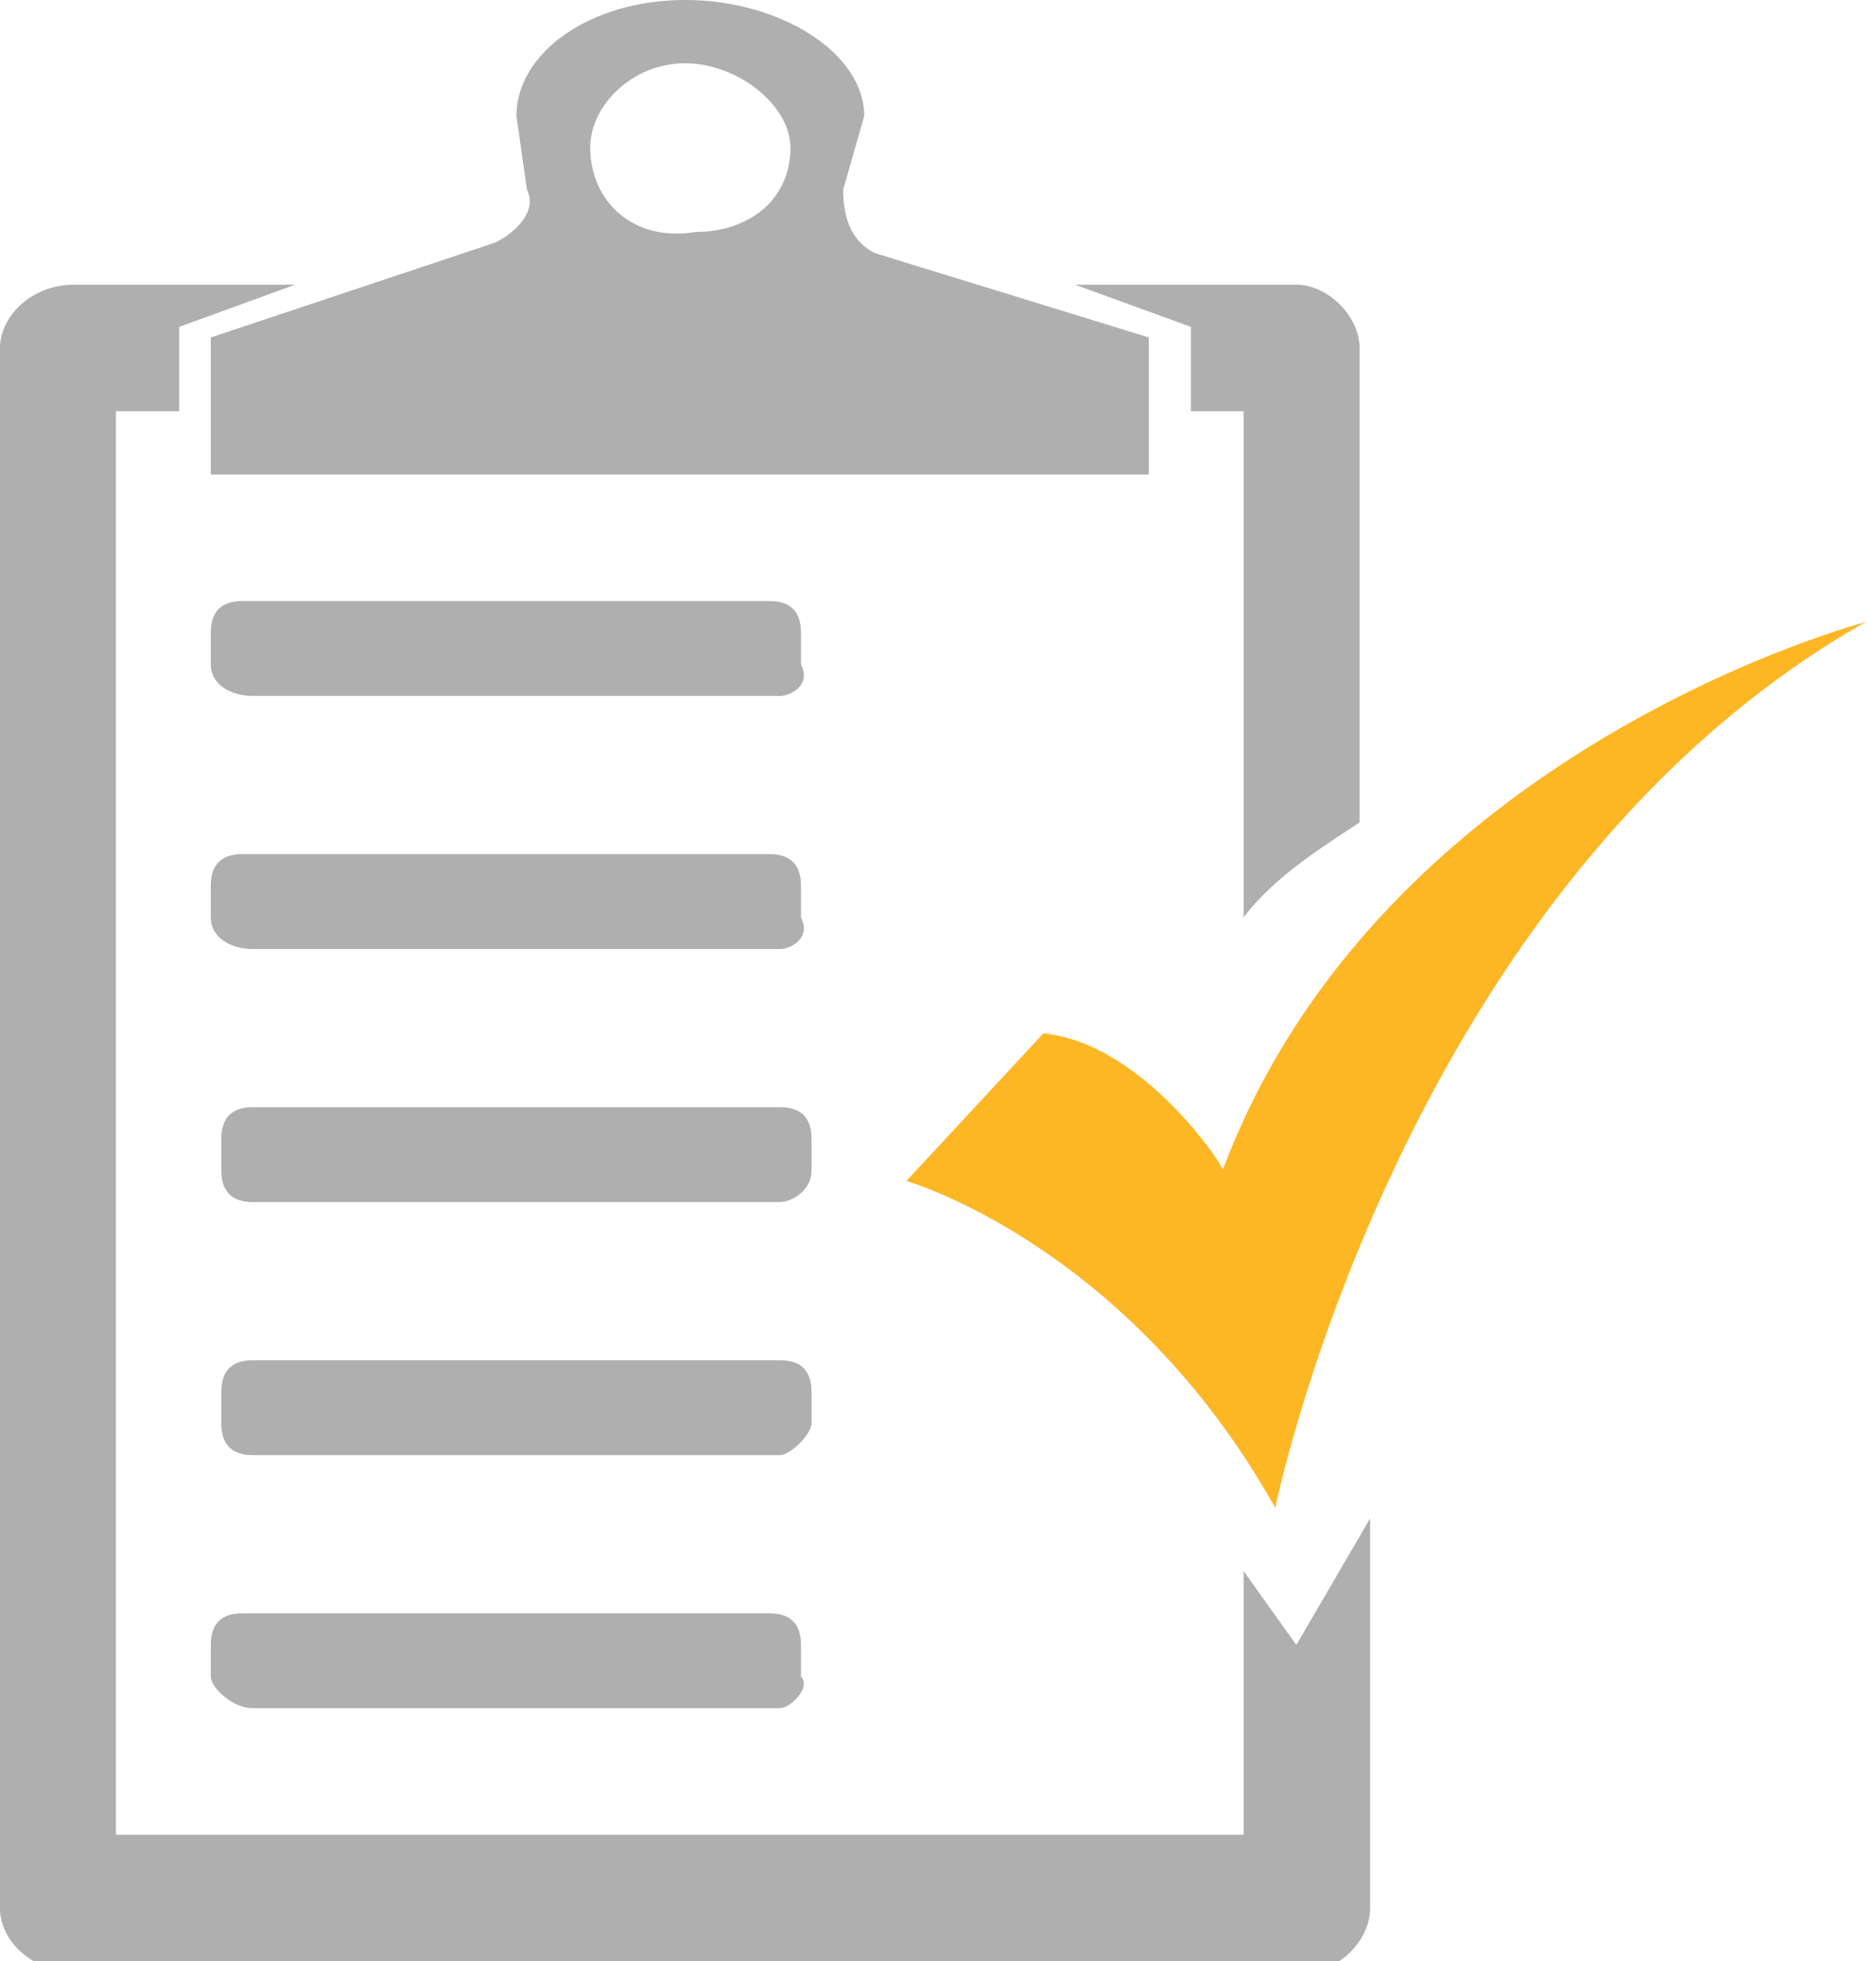
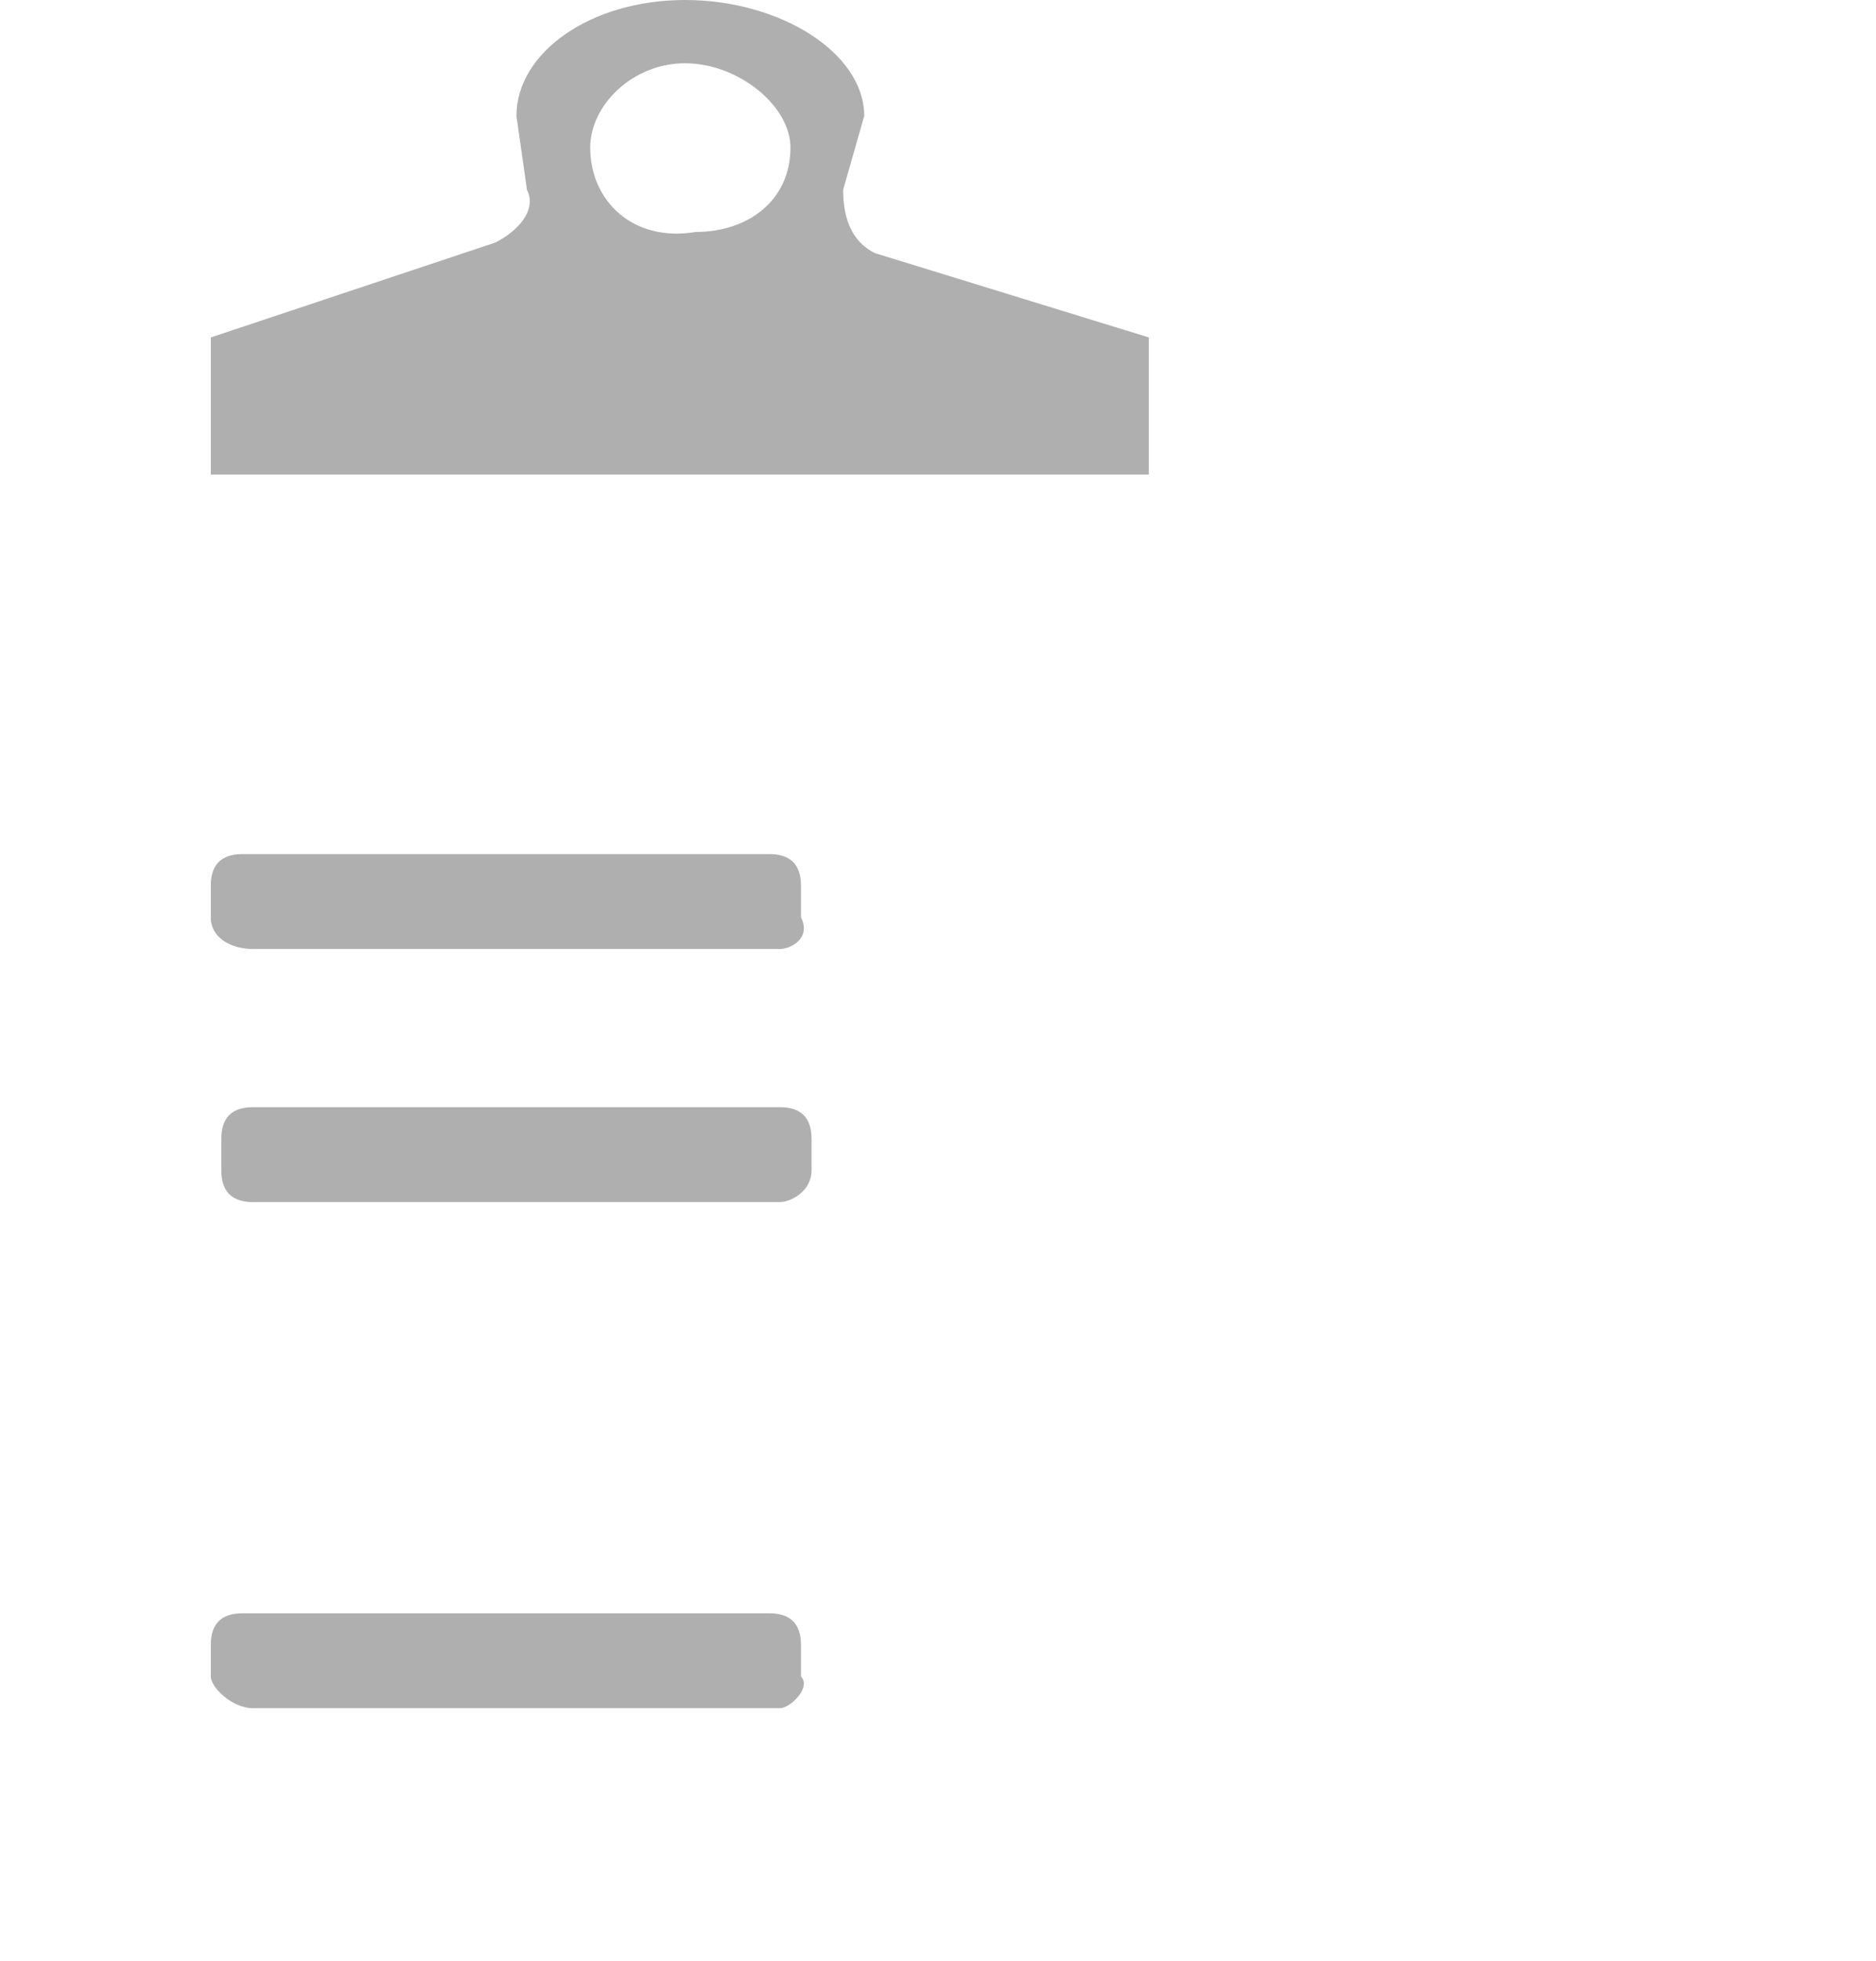
<svg xmlns="http://www.w3.org/2000/svg" version="1.1" id="front" x="0px" y="0px" width="17.8px" height="18.6px" viewBox="0 0 17.8 18.6" style="enable-background:new 0 0 17.8 18.6;" xml:space="preserve">
  <style type="text/css">
	.st0{fill:#AFAFAF;}
	.st1{fill:#FDB725;}
</style>
  <path class="st0" d="M4.7,2.3L2,3.2v1.3h8.9V3.2L8.3,2.4C8.1,2.3,8,2.1,8,1.8l0.2-0.7C8.2,0.5,7.4,0,6.5,0S4.9,0.5,4.9,1.1L5,1.8  C5.1,2,4.9,2.2,4.7,2.3z M5.6,1.4C5.6,1,6,0.6,6.5,0.6C7,0.6,7.5,1,7.5,1.4l0,0c0,0.5-0.4,0.8-0.9,0.8C6,2.3,5.6,1.9,5.6,1.4  L5.6,1.4z" />
-   <path class="st0" d="M12.9,3.3v4.5c-0.3,0.2-0.8,0.5-1.1,0.9V3.9h-0.5V3.1l-1.1-0.4h2.1C12.6,2.7,12.9,3,12.9,3.3z" />
-   <path class="st0" d="M12.3,15.6l0.7-1.2v3.7c0,0.3-0.3,0.6-0.6,0.6H0.7c-0.4,0-0.7-0.3-0.7-0.6V3.3C0,3,0.3,2.7,0.7,2.7h2.1L1.7,3.1  v0.8H1.1v13.5h10.7v-2.5L12.3,15.6z" />
-   <path class="st0" d="M7.4,6.6h-5C2.2,6.6,2,6.5,2,6.3L2,6c0-0.2,0.1-0.3,0.3-0.3h5c0.2,0,0.3,0.1,0.3,0.3l0,0.3  C7.7,6.5,7.5,6.6,7.4,6.6z" />
  <path class="st0" d="M7.4,9h-5C2.2,9,2,8.9,2,8.7l0-0.3c0-0.2,0.1-0.3,0.3-0.3h5c0.2,0,0.3,0.1,0.3,0.3l0,0.3C7.7,8.9,7.5,9,7.4,9z" />
  <path class="st0" d="M7.4,11.4h-5c-0.2,0-0.3-0.1-0.3-0.3l0-0.3c0-0.2,0.1-0.3,0.3-0.3h5c0.2,0,0.3,0.1,0.3,0.3l0,0.3  C7.7,11.3,7.5,11.4,7.4,11.4z" />
-   <path class="st0" d="M7.4,13.8h-5c-0.2,0-0.3-0.1-0.3-0.3l0-0.3c0-0.2,0.1-0.3,0.3-0.3h5c0.2,0,0.3,0.1,0.3,0.3l0,0.3  C7.7,13.6,7.5,13.8,7.4,13.8z" />
  <path class="st0" d="M7.4,16.2h-5C2.2,16.2,2,16,2,15.9l0-0.3c0-0.2,0.1-0.3,0.3-0.3h5c0.2,0,0.3,0.1,0.3,0.3l0,0.3  C7.7,16,7.5,16.2,7.4,16.2z" />
-   <path class="st1" d="M9.9,9.8l-1.3,1.4c0,0,2.1,0.6,3.5,3.1c0,0,1.2-5.9,5.6-8.4c0,0-4.6,1.2-6.1,5.2C11.7,11.2,10.9,9.9,9.9,9.8z" />
</svg>